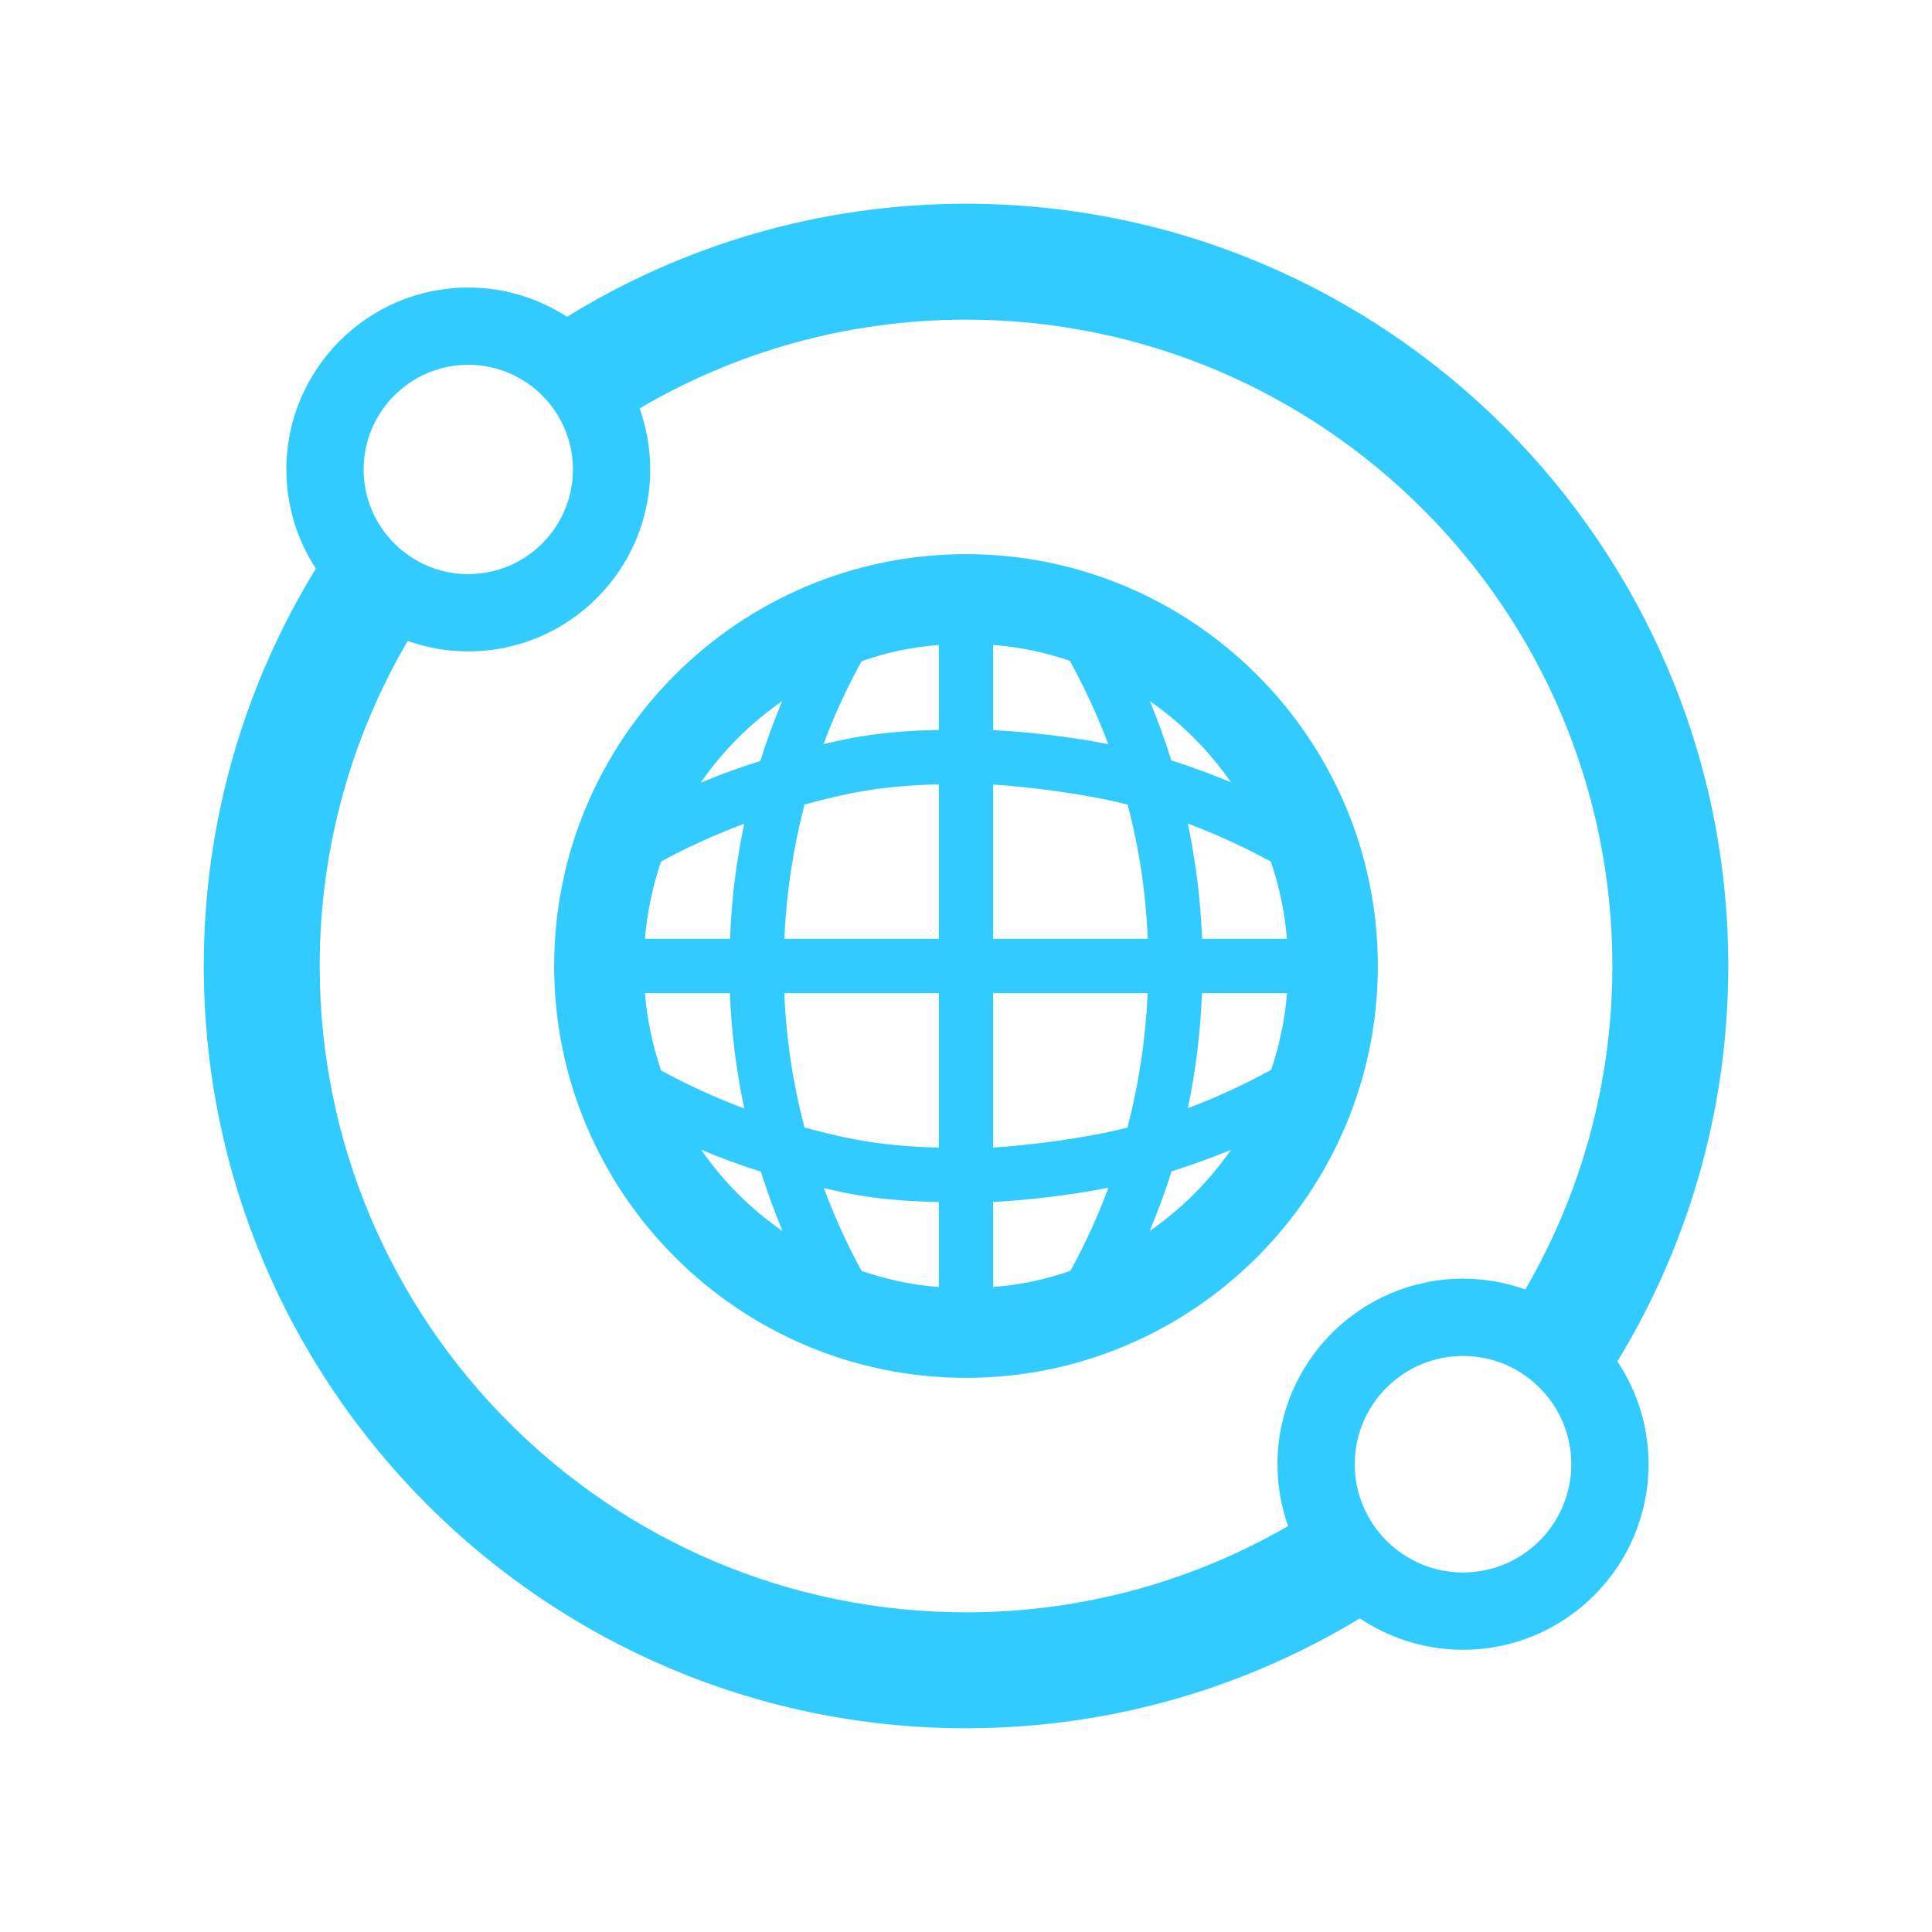
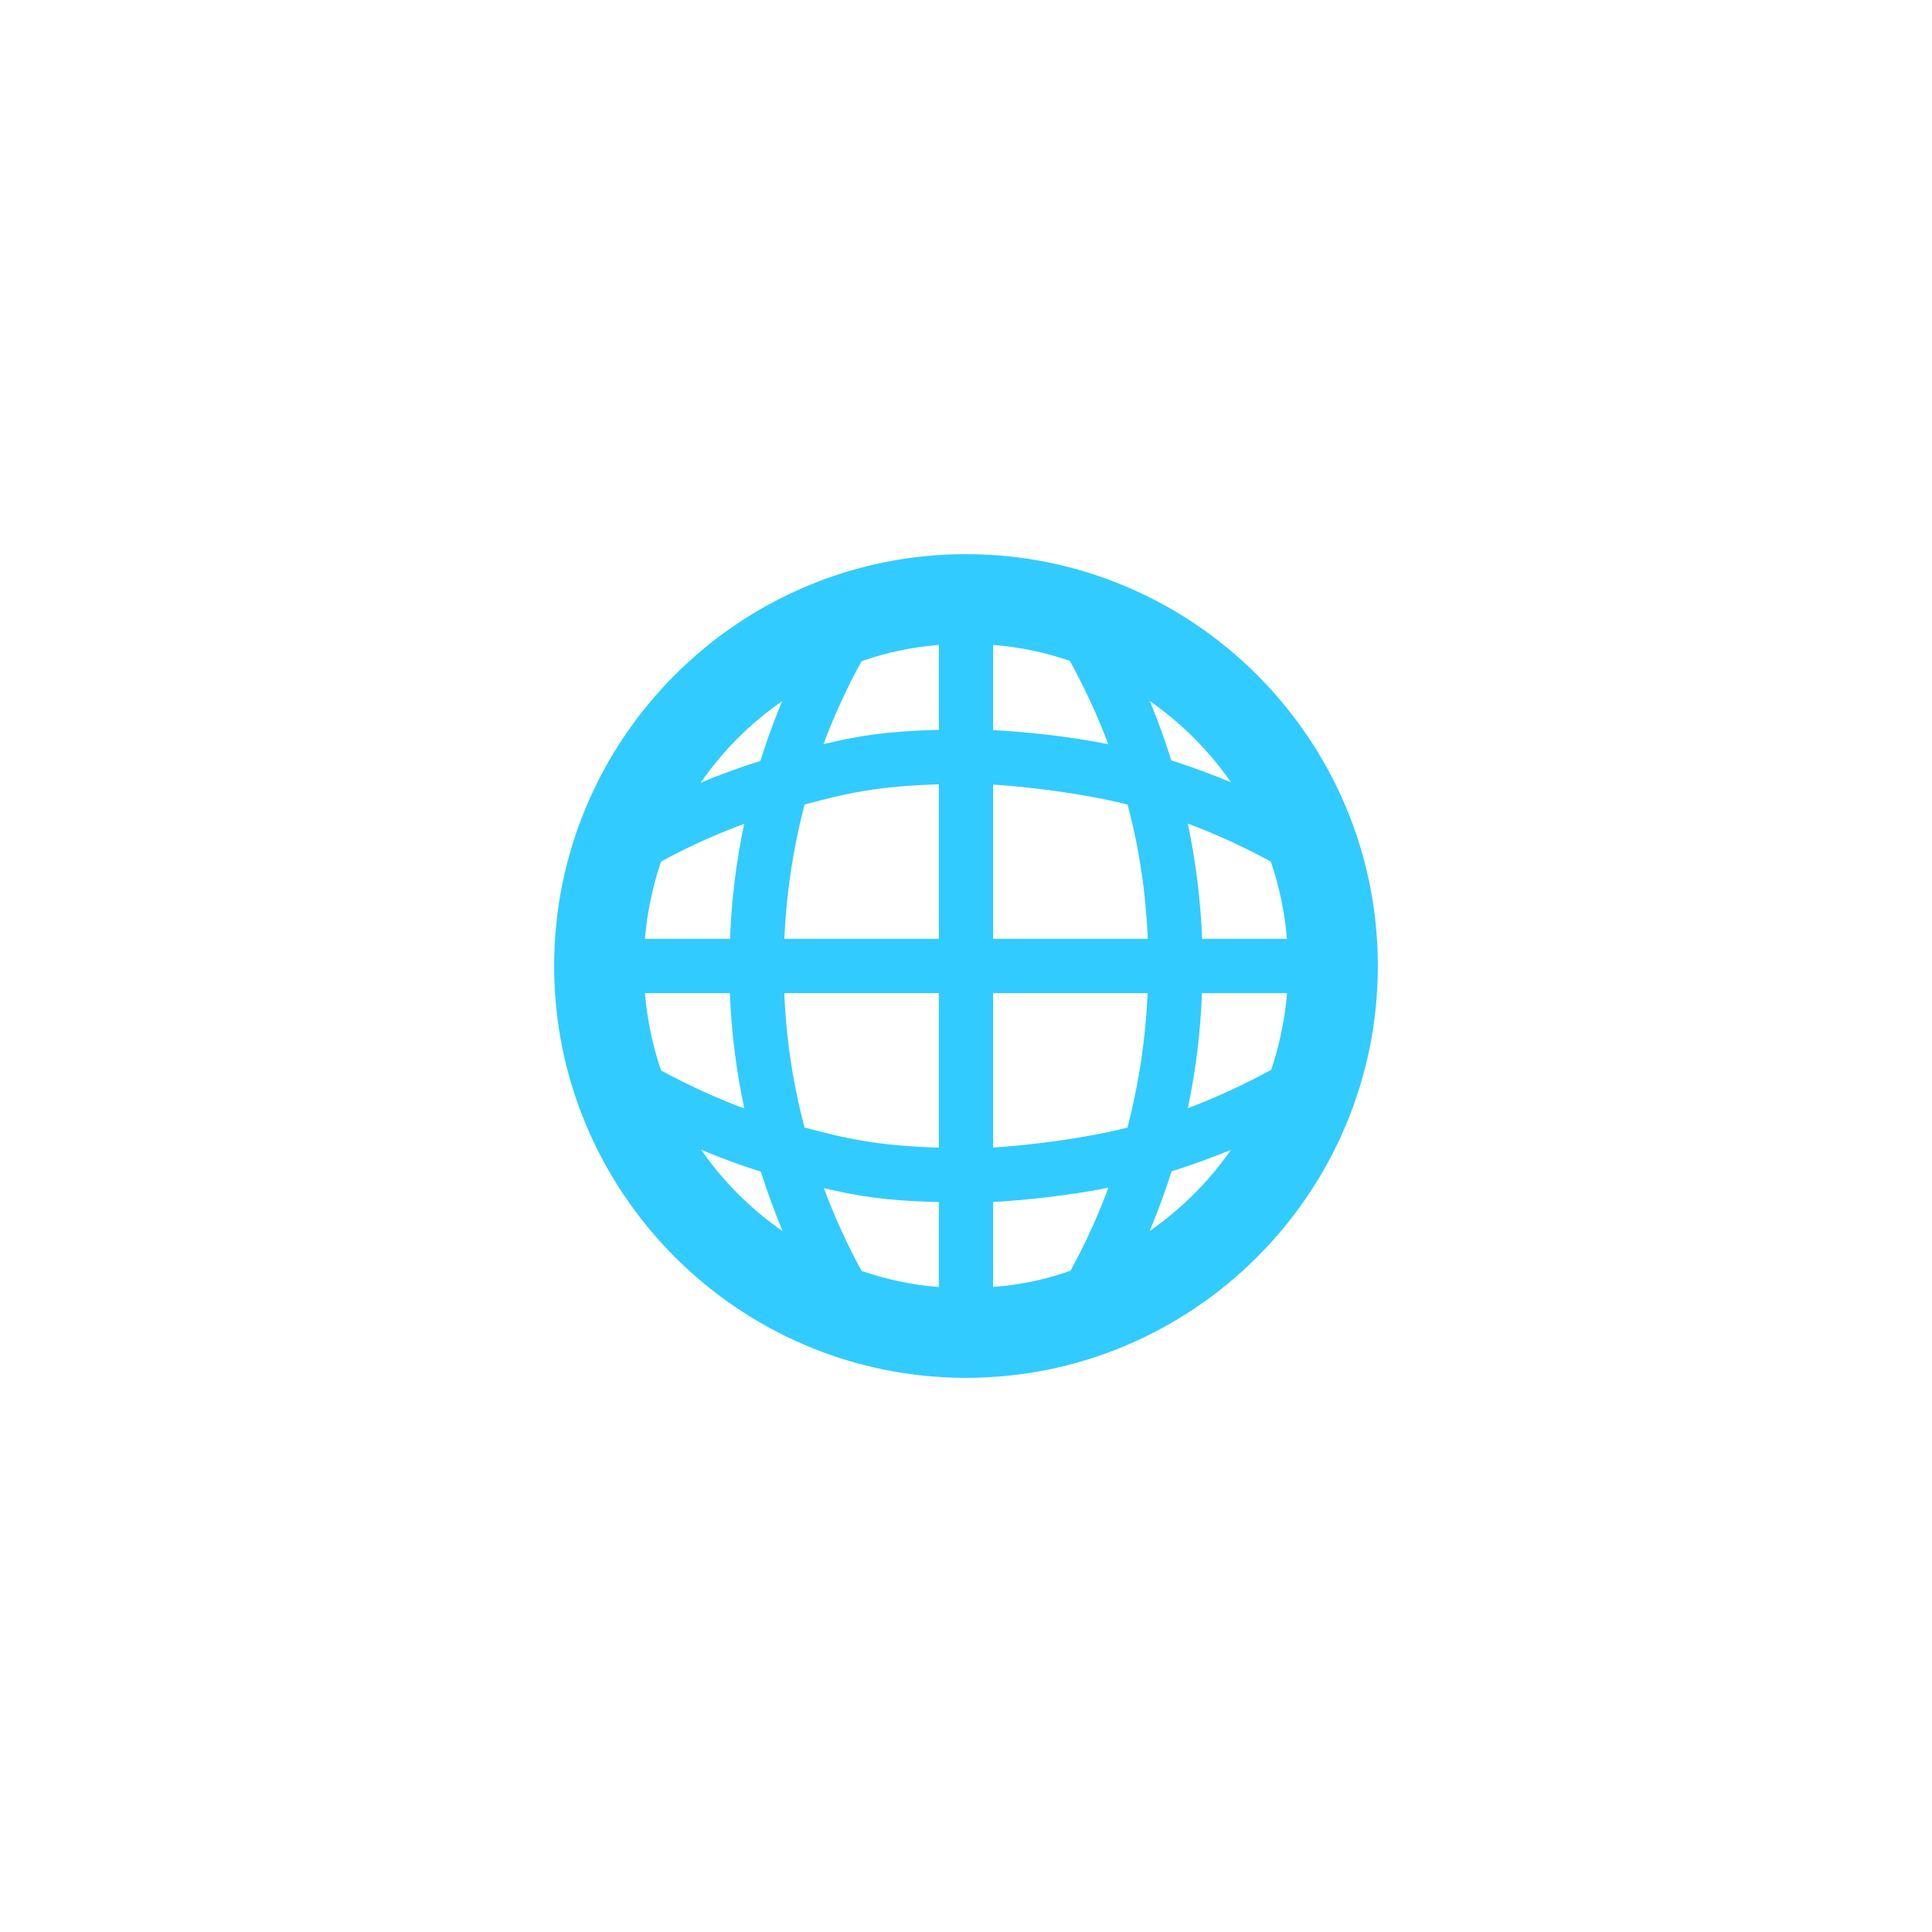
<svg xmlns="http://www.w3.org/2000/svg" width="70" height="70" viewBox="0 0 70 70" fill="none">
  <path d="M35 20.078C26.772 20.078 20.078 26.772 20.078 35C20.078 43.228 26.772 49.922 35 49.922C43.228 49.922 49.922 43.228 49.922 35C49.922 26.772 43.228 20.078 35 20.078ZM35.982 34.017V28.427C37.174 28.502 39.234 28.738 40.855 29.153C41.272 30.717 41.517 32.35 41.586 34.017H35.982ZM42.439 27.551C42.207 26.81 41.947 26.092 41.663 25.404C42.811 26.202 43.805 27.197 44.598 28.343C43.903 28.052 43.18 27.787 42.439 27.551ZM43.555 34.017C43.499 32.605 43.325 31.204 43.037 29.84C44.066 30.225 45.075 30.687 46.044 31.217C46.352 32.115 46.548 33.055 46.628 34.017H43.555ZM35.982 26.454V23.368C36.953 23.444 37.829 23.626 38.762 23.943C39.309 24.942 39.776 25.955 40.154 26.963C38.756 26.682 37.135 26.51 35.982 26.454ZM46.633 35.982C46.553 36.933 46.359 37.866 46.057 38.762C45.074 39.3 44.062 39.767 43.038 40.152C43.326 38.784 43.498 37.385 43.55 35.983H46.633V35.982ZM41.655 44.602C41.958 43.879 42.224 43.155 42.449 42.439C43.187 42.207 43.906 41.947 44.598 41.662C43.801 42.809 42.804 43.804 41.655 44.602ZM40.16 43.033C39.772 44.078 39.31 45.088 38.783 46.044C37.843 46.37 36.962 46.555 35.982 46.63V43.549C37.135 43.49 38.759 43.315 40.16 43.033ZM35.982 41.579V35.982H41.582C41.51 37.626 41.264 39.262 40.851 40.854C39.252 41.264 37.185 41.501 35.982 41.579ZM26.966 40.161C25.95 39.784 24.938 39.321 23.95 38.783C23.643 37.875 23.448 36.935 23.366 35.982H26.444C26.501 37.398 26.676 38.799 26.966 40.161ZM34.017 35.982V41.582C31.808 41.516 30.669 41.257 29.149 40.851C28.729 39.262 28.483 37.627 28.417 35.982H34.017ZM27.566 42.45C27.802 43.192 28.066 43.913 28.355 44.605C27.201 43.807 26.202 42.808 25.404 41.657C26.123 41.96 26.846 42.225 27.566 42.45ZM34.017 43.553V46.632C33.042 46.555 32.161 46.37 31.217 46.047C30.698 45.1 30.24 44.094 29.85 43.048C31.061 43.33 32.03 43.506 34.017 43.553ZM29.837 26.961C30.215 25.945 30.678 24.937 31.217 23.956C32.154 23.631 33.035 23.445 34.017 23.368V26.444C32.027 26.494 31.06 26.674 29.837 26.961ZM34.017 28.417V34.017H28.418C28.49 32.372 28.736 30.738 29.15 29.151C30.662 28.74 31.829 28.48 34.017 28.417ZM25.386 28.359C26.185 27.206 27.186 26.204 28.34 25.402C28.043 26.112 27.778 26.837 27.55 27.569C26.829 27.794 26.105 28.058 25.386 28.359ZM23.366 34.017C23.448 33.064 23.643 32.124 23.95 31.217C24.892 30.701 25.903 30.242 26.963 29.847C26.674 31.216 26.502 32.615 26.451 34.017H23.366Z" fill="#32CBFF" />
-   <path d="M62.619 35C62.619 19.771 50.229 7.382 35.001 7.382C29.704 7.382 24.752 8.882 20.544 11.478C19.513 10.809 18.285 10.418 16.966 10.418C13.332 10.418 10.375 13.375 10.375 17.01C10.375 18.334 10.769 19.567 11.444 20.601C8.87 24.797 7.383 29.727 7.383 35C7.383 50.229 19.772 62.618 35.001 62.618C40.219 62.618 45.103 61.161 49.27 58.636C50.34 59.354 51.626 59.774 53.008 59.774C56.715 59.774 59.73 56.758 59.73 53.051C59.73 51.675 59.314 50.394 58.601 49.327C61.149 45.147 62.619 40.243 62.619 35ZM16.967 13.218C19.057 13.218 20.758 14.919 20.758 17.01C20.758 19.1 19.057 20.801 16.967 20.801C14.876 20.801 13.175 19.1 13.175 17.01C13.175 14.919 14.876 13.218 16.967 13.218ZM11.583 35C11.583 30.709 12.746 26.685 14.77 23.223C15.457 23.467 16.196 23.601 16.966 23.601C20.601 23.601 23.558 20.644 23.558 17.01C23.558 16.234 23.422 15.489 23.174 14.797C26.648 12.756 30.689 11.582 35.001 11.582C47.913 11.582 58.419 22.087 58.419 35C58.419 39.268 57.268 43.27 55.265 46.72C54.559 46.467 53.8 46.329 53.008 46.329C49.301 46.329 46.285 49.344 46.285 53.051C46.285 53.837 46.422 54.591 46.671 55.292C43.233 57.278 39.248 58.418 35.001 58.418C22.088 58.418 11.583 47.913 11.583 35ZM53.008 56.974C50.845 56.974 49.085 55.214 49.085 53.051C49.085 50.888 50.845 49.129 53.008 49.129C55.171 49.129 56.931 50.888 56.931 53.051C56.931 55.214 55.171 56.974 53.008 56.974Z" fill="#32CBFF" />
</svg>